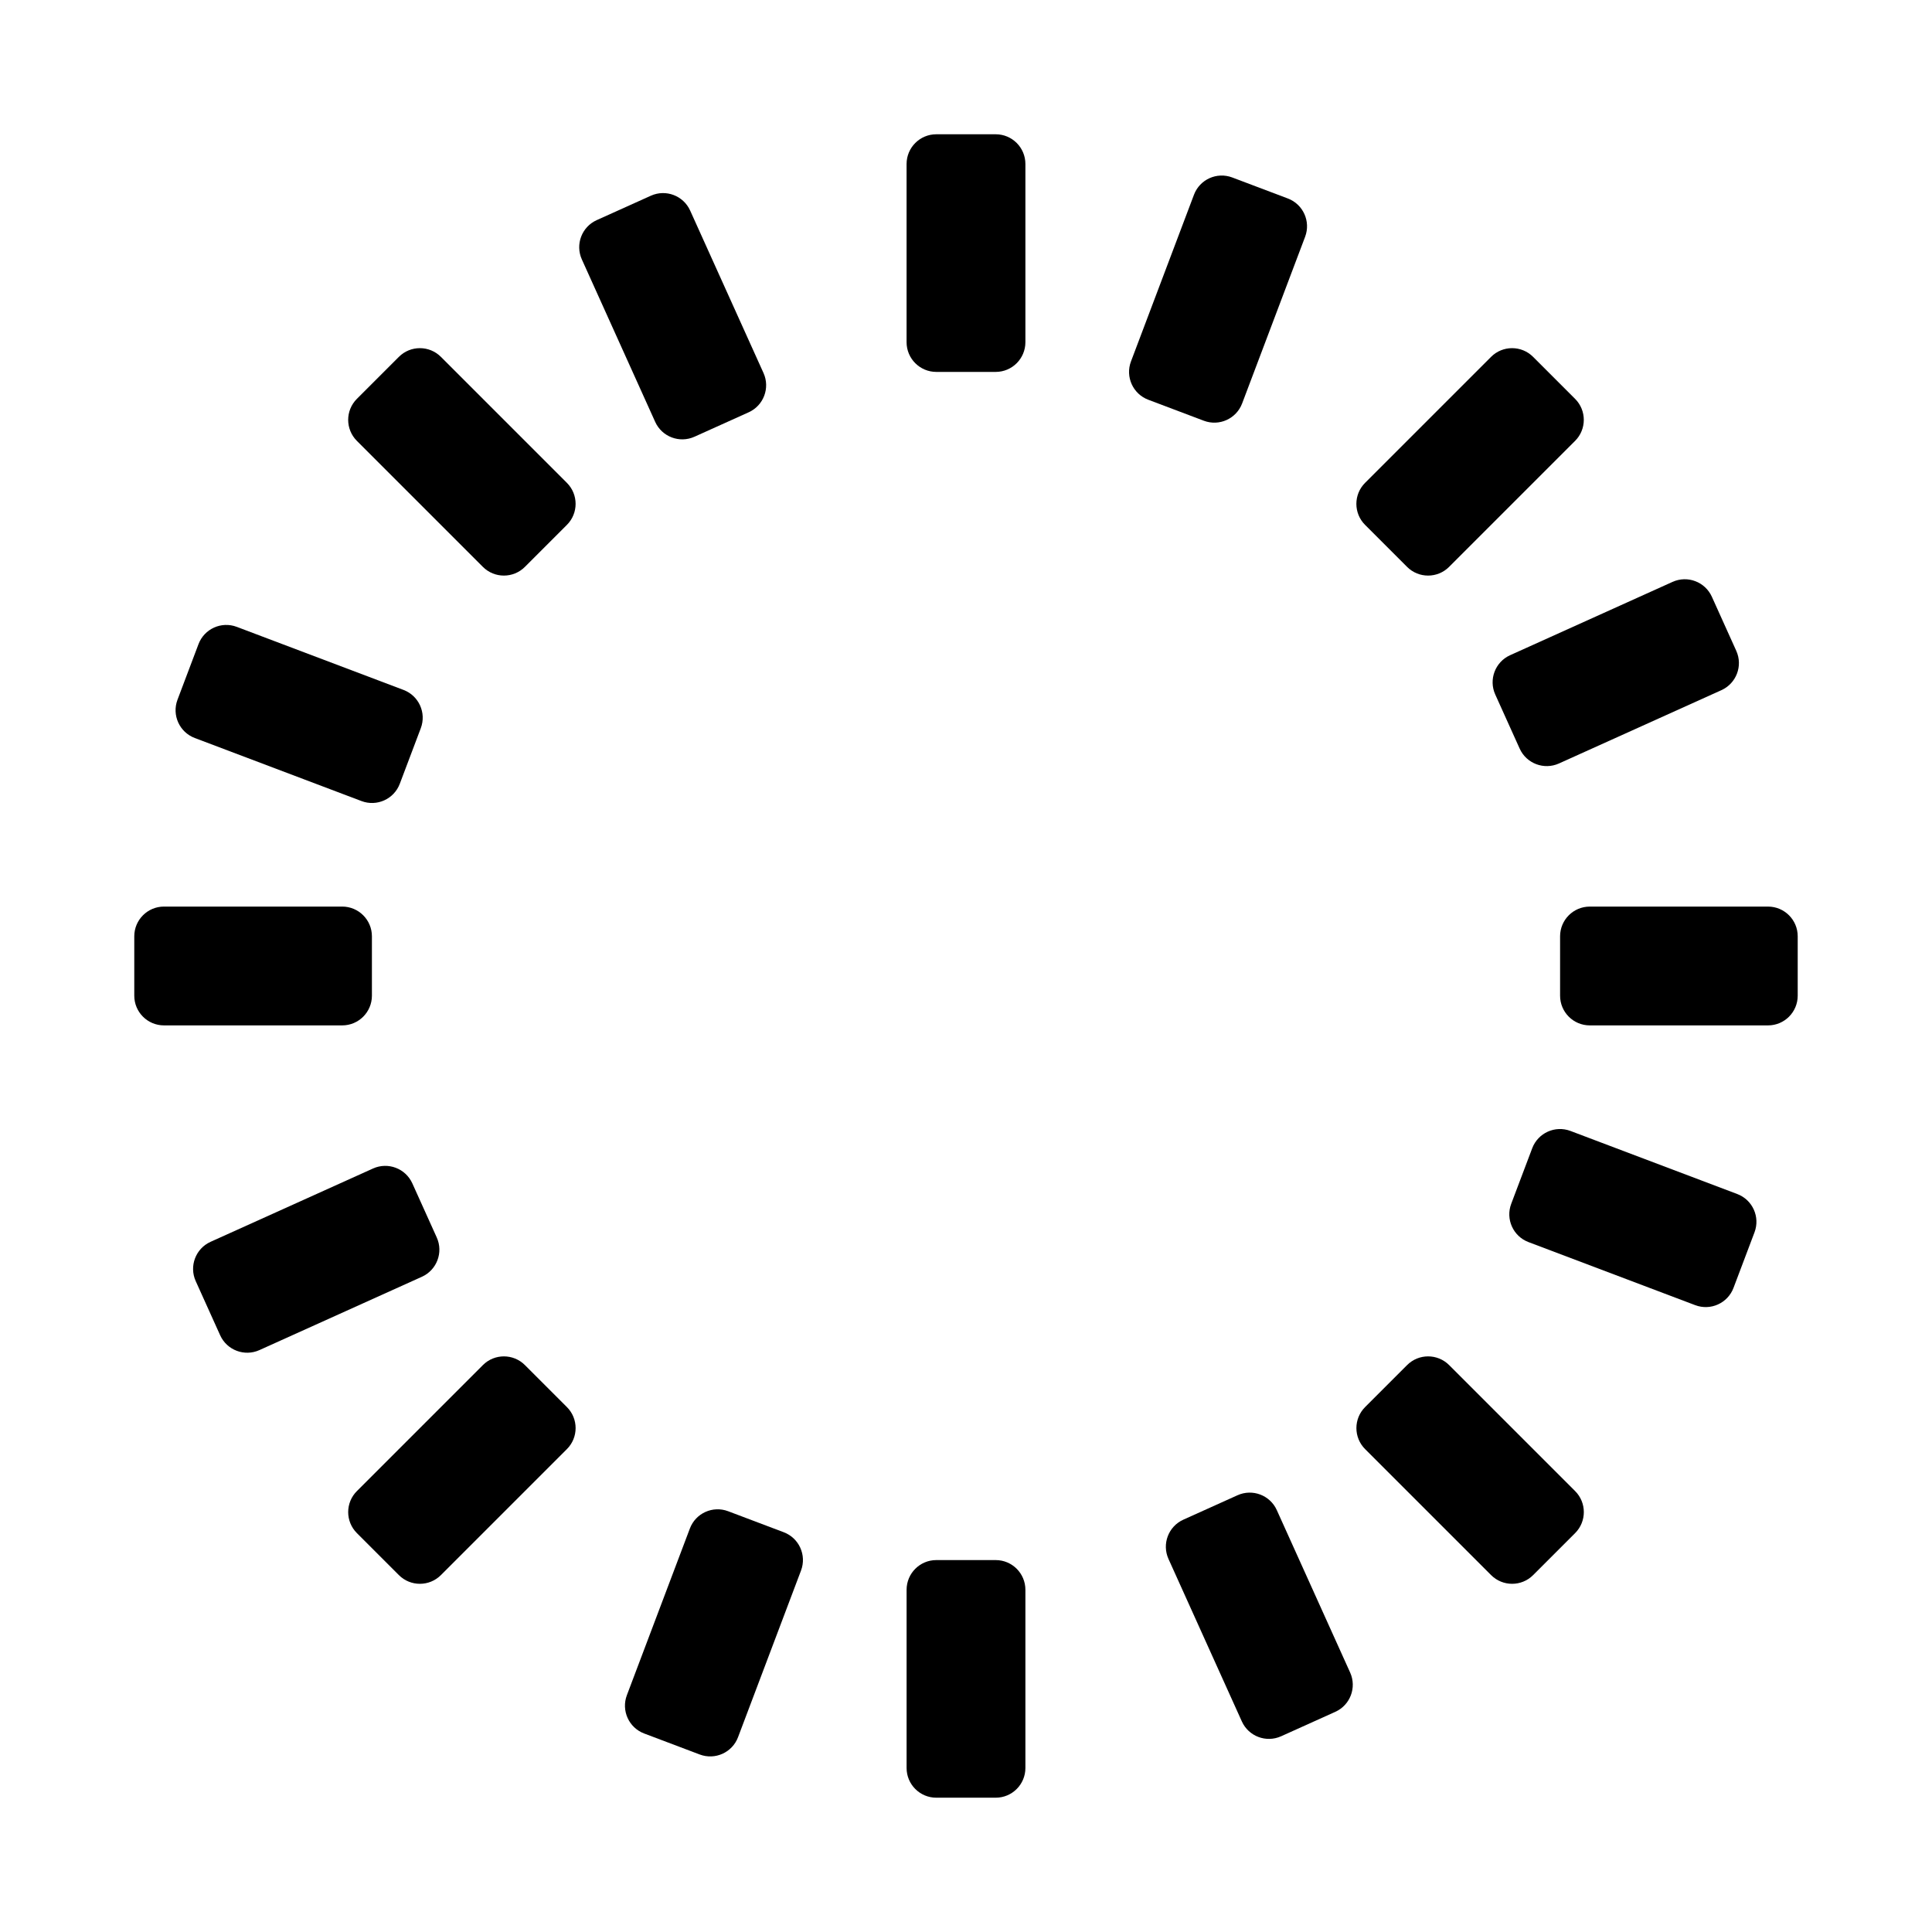
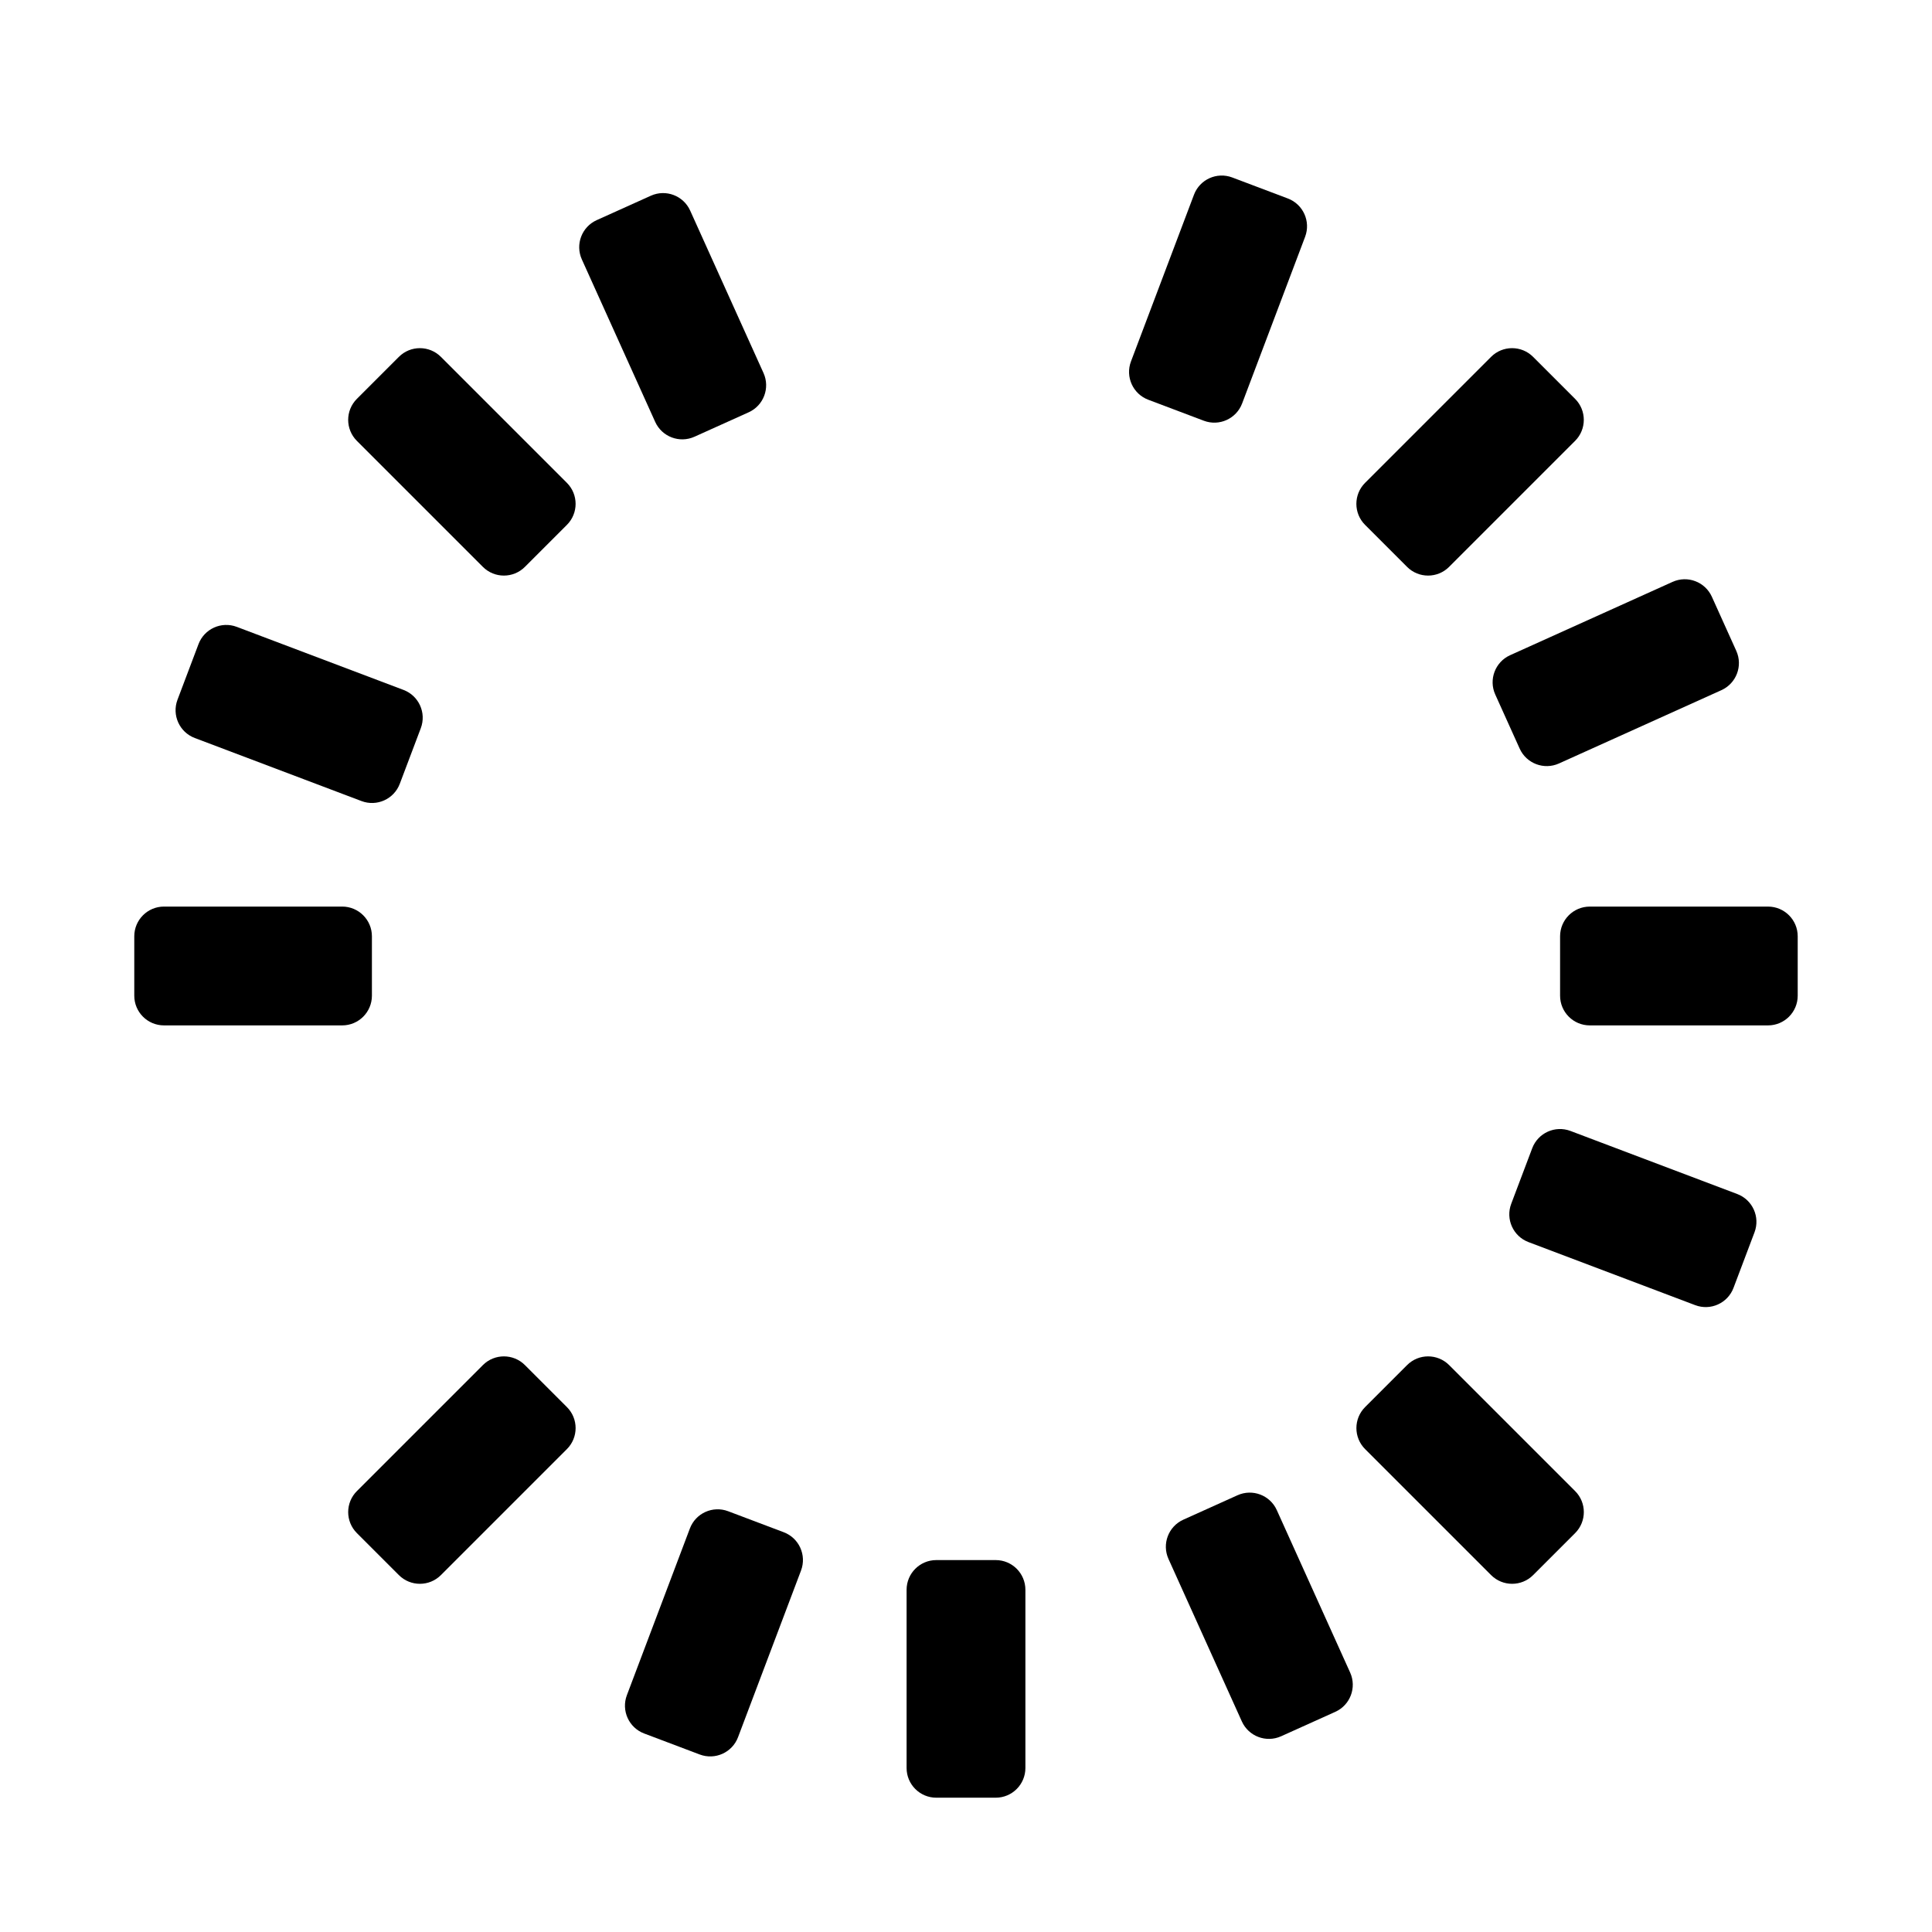
<svg xmlns="http://www.w3.org/2000/svg" fill="#000000" width="800px" height="800px" version="1.1" viewBox="144 144 512 512">
  <g>
-     <path d="m407.87 242.56h-15.742c-4.348 0-7.875-3.527-7.875-7.871v-47.23c0-4.352 3.527-7.875 7.871-7.875h15.742c4.352 0 7.875 3.523 7.875 7.871v47.23c0 4.348-3.523 7.875-7.871 7.875z" />
    <path d="m407.87 620.41h-15.742c-4.348 0-7.871-3.523-7.871-7.871v-47.23c0-4.348 3.523-7.871 7.871-7.871h15.742c4.348 0 7.871 3.523 7.871 7.871v47.23c0 4.348-3.523 7.871-7.871 7.871z" />
    <path d="m234.69 415.74h-47.23c-4.352 0-7.875-3.523-7.875-7.871v-15.742c0-4.348 3.523-7.875 7.871-7.875h47.23c4.348 0 7.875 3.527 7.875 7.871v15.742c0 4.352-3.527 7.875-7.871 7.875z" />
    <path d="m612.54 415.74h-47.23c-4.348 0-7.871-3.523-7.871-7.871v-15.742c0-4.348 3.523-7.871 7.871-7.871h47.23c4.348 0 7.871 3.523 7.871 7.871v15.742c0 4.348-3.523 7.871-7.871 7.871z" />
    <path d="m516.89 294.23-11.133-11.133c-3.074-3.074-3.074-8.059 0-11.133l33.395-33.395c3.074-3.074 8.059-3.074 11.133 0l11.133 11.133c3.074 3.074 3.074 8.059 0 11.133l-33.395 33.395c-3.074 3.074-8.059 3.074-11.133 0z" />
    <path d="m249.71 561.42-11.133-11.133c-3.074-3.074-3.074-8.059 0-11.133l33.395-33.395c3.074-3.074 8.059-3.074 11.133 0l11.133 11.133c3.074 3.074 3.074 8.059 0 11.133l-33.395 33.395c-3.074 3.074-8.059 3.074-11.133 0z" />
    <path d="m271.97 294.23-33.395-33.395c-3.074-3.074-3.074-8.059 0-11.133l11.133-11.133c3.074-3.074 8.059-3.074 11.133 0l33.395 33.395c3.074 3.074 3.074 8.059 0 11.133l-11.133 11.133c-3.074 3.074-8.059 3.074-11.133 0z" />
    <path d="m539.16 561.42-33.395-33.395c-3.074-3.074-3.074-8.059 0-11.133l11.133-11.133c3.074-3.074 8.059-3.074 11.133 0l33.395 33.395c3.074 3.074 3.074 8.059 0 11.133l-11.133 11.133c-3.074 3.074-8.059 3.074-11.133 0z" />
    <path d="m317.63 255.8-19.434-43.047c-1.789-3.965-0.027-8.629 3.938-10.414l14.355-6.473c3.961-1.785 8.621-0.023 10.41 3.938l19.438 43.047c1.789 3.965 0.027 8.629-3.938 10.414l-14.355 6.473c-3.965 1.785-8.625 0.023-10.414-3.938z" />
    <path d="m473.1 600.19-19.438-43.047c-1.789-3.965-0.027-8.629 3.938-10.414l14.355-6.473c3.961-1.785 8.621-0.023 10.41 3.938l19.438 43.047c1.789 3.965 0.027 8.629-3.938 10.414l-14.355 6.473c-3.961 1.785-8.621 0.023-10.41-3.938z" />
-     <path d="m202.34 497.85-6.473-14.34c-1.789-3.961-0.023-8.625 3.938-10.414l43.051-19.43c3.961-1.789 8.625-0.023 10.414 3.938l6.473 14.34c1.789 3.961 0.023 8.625-3.938 10.414l-43.051 19.43c-3.965 1.789-8.625 0.027-10.414-3.938z" />
    <path d="m546.73 342.39-6.473-14.34c-1.789-3.961-0.023-8.625 3.938-10.414l43.051-19.43c3.961-1.789 8.625-0.023 10.414 3.938l6.473 14.34c1.789 3.961 0.023 8.625-3.938 10.414l-43.051 19.43c-3.961 1.785-8.625 0.023-10.414-3.938z" />
    <path d="m463.03 255.5-14.73-5.566c-4.066-1.535-6.117-6.082-4.582-10.148l16.695-44.176c1.535-4.066 6.078-6.117 10.145-4.578l14.73 5.566c4.066 1.535 6.117 6.082 4.582 10.148l-16.695 44.176c-1.539 4.062-6.078 6.113-10.145 4.578z" />
    <path d="m329.44 608.96-14.73-5.566c-4.066-1.535-6.117-6.082-4.582-10.148l16.695-44.176c1.535-4.066 6.078-6.117 10.145-4.578l14.73 5.566c4.066 1.535 6.117 6.082 4.582 10.148l-16.695 44.176c-1.535 4.062-6.078 6.113-10.145 4.578z" />
    <path d="m239.8 356.29-44.184-16.711c-4.066-1.539-6.113-6.078-4.578-10.145l5.566-14.73c1.535-4.066 6.082-6.117 10.148-4.578l44.184 16.711c4.066 1.539 6.113 6.078 4.578 10.145l-5.566 14.73c-1.535 4.066-6.082 6.117-10.148 4.578z" />
    <path d="m593.25 489.88-44.184-16.711c-4.066-1.539-6.113-6.078-4.578-10.145l5.566-14.73c1.535-4.066 6.082-6.117 10.148-4.578l44.184 16.711c4.066 1.539 6.113 6.078 4.578 10.145l-5.566 14.73c-1.535 4.066-6.082 6.117-10.148 4.578z" />
  </g>
</svg>